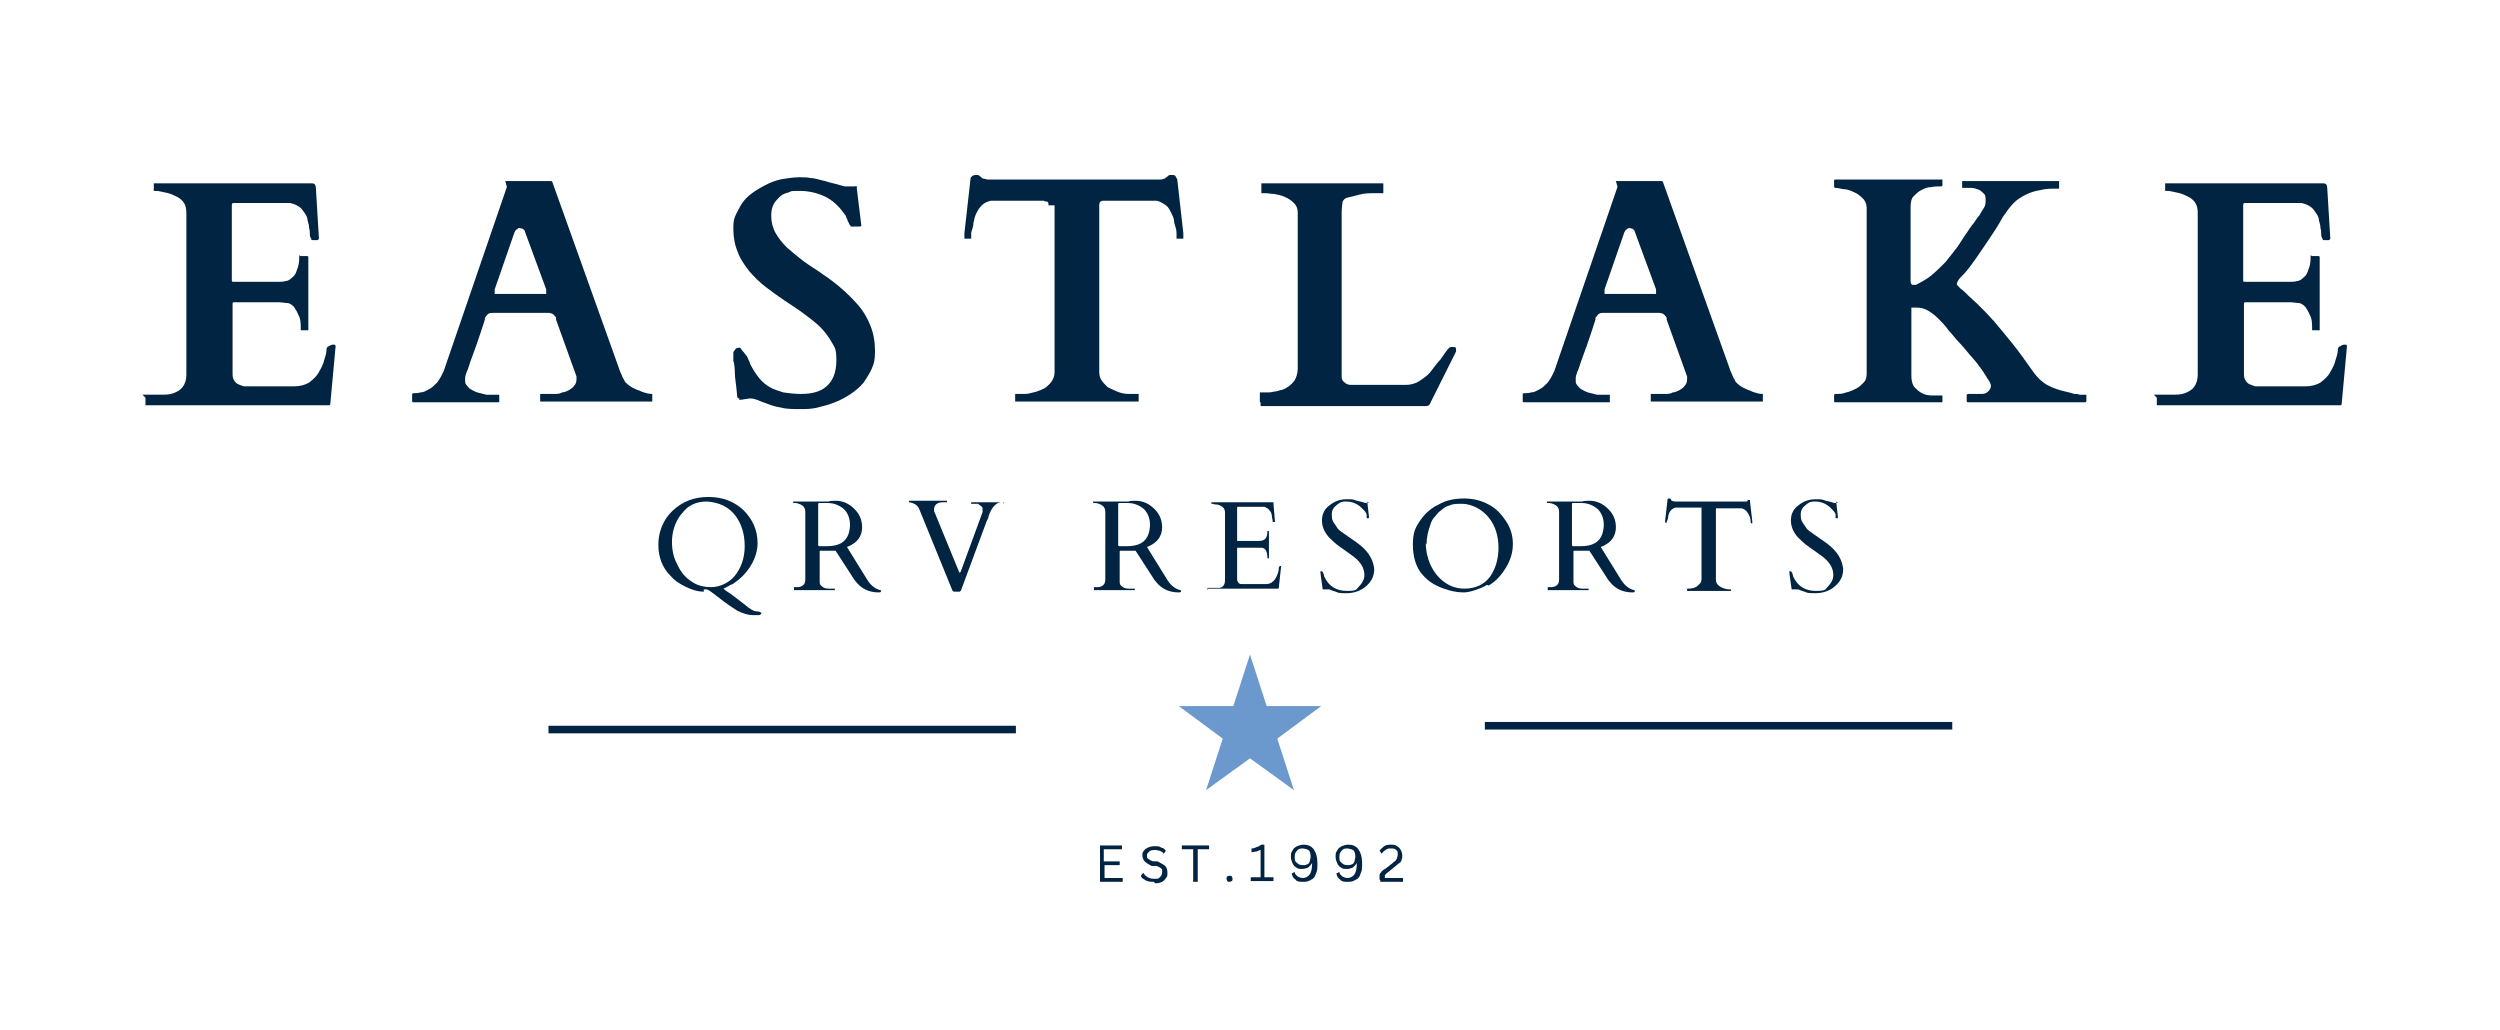
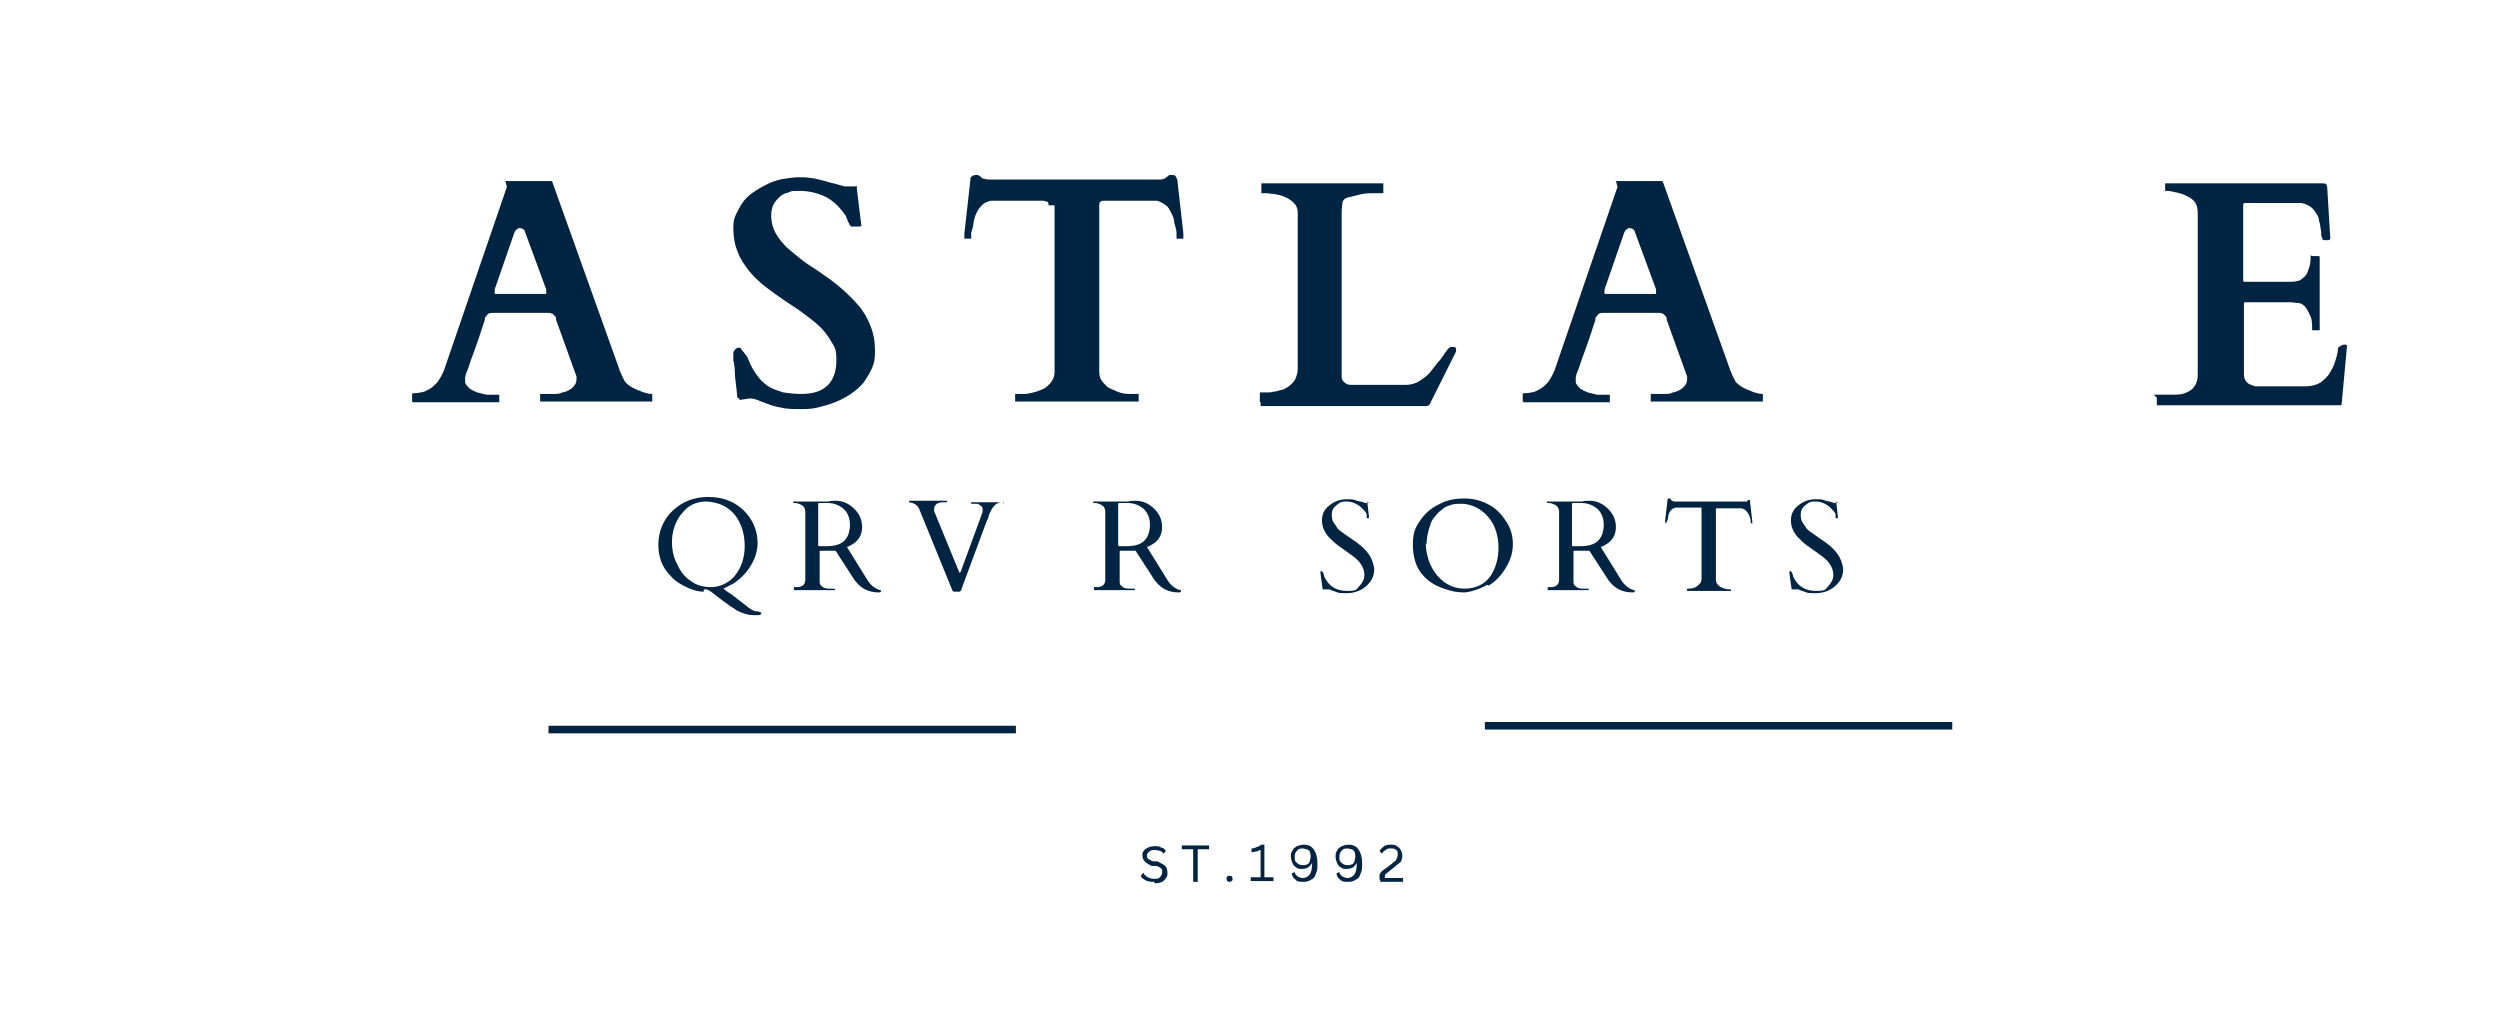
<svg xmlns="http://www.w3.org/2000/svg" id="Layer_1" data-name="Layer 1" version="1.1" viewBox="0 0 330 136">
  <defs>
    <style>
      .cls-1 {
        clip-path: url(#clippath);
      }

      .cls-2, .cls-3 {
        fill: none;
      }

      .cls-2, .cls-4, .cls-5 {
        stroke-width: 0px;
      }

      .cls-3 {
        stroke: #012442;
      }

      .cls-6 {
        clip-path: url(#clippath-1);
      }

      .cls-4 {
        fill: #6b99cd;
      }

      .cls-5 {
        fill: #012442;
      }
    </style>
    <clipPath id="clippath">
-       <rect class="cls-2" x="155.6" y="86.4" width="18.9" height="17.9" />
-     </clipPath>
+       </clipPath>
    <clipPath id="clippath-1">
      <polygon class="cls-2" points="165 86.4 167.2 93.2 174.4 93.2 168.6 97.5 170.8 104.3 165 100.1 159.2 104.3 161.4 97.5 155.6 93.2 162.8 93.2 165 86.4" />
    </clipPath>
  </defs>
  <g>
-     <path class="cls-5" d="M145.8,114.1v1.8h2.4v.5h-3v-4.8h2.9v.5h-2.4v1.6h2.1v.5h-2.1Z" />
    <path class="cls-5" d="M152.3,116.4c-.3,0-.6,0-.8-.1-.2,0-.4-.2-.6-.3-.2-.1-.3-.3-.3-.4l.3-.4h0c.3.5.8.8,1.4.8s.6,0,.8-.2c.2-.2.3-.4.3-.6s0-.3,0-.4c0-.1-.2-.2-.3-.3-.1,0-.3-.2-.5-.2h-.6c-.4-.2-.7-.4-.9-.6-.2-.2-.3-.5-.3-.8s0-.4.2-.6c.1-.2.3-.3.5-.4.2-.1.5-.2.9-.2s.7,0,.9.2c.3,0,.4.2.6.4l-.3.4h0c-.1-.2-.3-.3-.5-.4-.2,0-.4-.1-.6-.1s-.6,0-.8.2-.3.3-.3.5,0,.4.2.5.3.2.6.3h.6c.5.3.8.4,1,.6.2.2.3.5.3.9s0,.5-.2.7c-.1.2-.3.4-.5.5-.2.1-.5.2-.9.2Z" />
    <path class="cls-5" d="M159.6,111.6v.5h-1.5v4.3h-.6v-4.3h-1.5v-.5h3.5Z" />
    <path class="cls-5" d="M162.3,116.4c-.1,0-.2,0-.3-.1,0,0-.1-.2-.1-.3s0-.2.1-.3.2-.1.3-.1.2,0,.3.1c0,0,.1.2.1.3s0,.2-.1.3c0,0-.2.1-.3.1Z" />
    <path class="cls-5" d="M165.1,116.3v-.5h1.3v-3.6h0c-.2,0-.4.2-.6.2-.2,0-.4.1-.6.1v-.5c.3,0,.5-.1.7-.2.2,0,.4-.2.6-.3h.4v4.3h1.2v.5h-3Z" />
    <path class="cls-5" d="M172,116.4c-.4,0-.8,0-1-.3-.3-.2-.4-.4-.5-.8l.4-.2h0c0,.3.2.4.4.6.2.1.4.2.7.2s.7-.2.9-.5c.2-.3.3-.8.3-1.5h0c-.1.2-.3.4-.5.6-.2.1-.5.2-.8.2s-.6,0-.8-.2c-.2-.1-.4-.3-.5-.6-.1-.2-.2-.5-.2-.8s0-.6.2-.8c.1-.3.3-.4.6-.6.3-.1.5-.2.9-.2.6,0,1,.2,1.3.6.3.4.5,1,.5,1.8s0,1-.2,1.4c-.1.4-.3.7-.6.8-.3.2-.6.3-.9.3ZM172,114.2c.2,0,.4,0,.5-.1.2,0,.3-.2.4-.4,0-.2.1-.4.1-.6s0-.4-.1-.6c0-.2-.2-.3-.4-.4-.2,0-.3-.1-.5-.1-.3,0-.6,0-.8.3-.2.2-.3.4-.3.8s0,.6.3.8c.2.2.4.3.8.3Z" />
    <path class="cls-5" d="M177.9,116.4c-.4,0-.8,0-1-.3-.3-.2-.4-.4-.5-.8l.4-.2h0c0,.3.2.4.4.6.2.1.4.2.7.2s.7-.2.9-.5c.2-.3.3-.8.3-1.5h0c-.1.2-.3.4-.5.6-.2.1-.5.2-.8.2s-.6,0-.8-.2c-.2-.1-.4-.3-.5-.6-.1-.2-.2-.5-.2-.8s0-.6.2-.8c.1-.3.3-.4.6-.6.3-.1.5-.2.9-.2.6,0,1,.2,1.3.6.3.4.5,1,.5,1.8s0,1-.2,1.4c-.1.4-.3.7-.6.8-.3.2-.6.3-.9.3ZM177.9,114.2c.2,0,.4,0,.5-.1.2,0,.3-.2.4-.4,0-.2.1-.4.1-.6s0-.4-.1-.6c0-.2-.2-.3-.4-.4-.2,0-.3-.1-.5-.1-.3,0-.6,0-.8.3-.2.2-.3.4-.3.8s0,.6.3.8c.2.2.4.3.8.3Z" />
    <path class="cls-5" d="M182.1,116.1c0-.3,0-.5,0-.6,0-.2.2-.3.3-.5.1-.1.4-.3.7-.5l.5-.4c.2-.1.3-.3.5-.4s.2-.3.3-.4c0-.1.1-.3.1-.5,0-.3,0-.5-.2-.6-.2-.2-.4-.2-.7-.2s-.5,0-.7.2c-.2.1-.4.3-.5.5h0l-.3-.4c.2-.3.4-.4.6-.6.3-.2.6-.2.9-.2s.6,0,.8.2c.2.1.4.3.5.5.1.2.2.4.2.7s0,.4-.1.6c0,.2-.2.4-.4.5-.2.2-.4.3-.6.5l-.5.4c-.2.2-.4.3-.5.4,0,0-.2.2-.2.3,0,0,0,.2,0,.3h2.4v.5h-3v-.2Z" />
  </g>
  <path class="cls-3" d="M72.4,96.3h61.7" />
  <path class="cls-3" d="M196,95.8h61.7" />
  <g class="cls-1">
    <g class="cls-6">
      <path class="cls-4" d="M155.6,86.4h18.9v17.9h-18.9v-17.9Z" />
    </g>
  </g>
  <path class="cls-5" d="M92.9,78.1c-.9,0-1.7-.3-2.5-.7s-1.4-.8-1.9-1.4c-1.1-1.1-1.6-2.5-1.6-4.1s.6-3.3,1.9-4.5c1.3-1.2,2.8-1.8,4.7-1.8s3.4.6,4.6,1.7c1.2,1.2,1.9,2.6,1.9,4.4s-1.1,4-3.3,5.4c0,0-.3.1-.6.3-.4.2-.6.3-.6.3s.2.2.5.4c.4.2,1.1.8,2.3,1.7.7.6,1.2.9,1.6.9.4,0,.6.2.6.2,0,.1,0,.2-.3.3-.2,0-.5,0-.8,0-.6,0-1.3-.2-2.1-.6-1.4-.9-2.3-1.6-2.8-2-.5-.4-.9-.7-1.2-.8-.1,0-.2,0-.4,0ZM89.9,67.9c-.4.5-.7,1.1-.9,1.7-.2.6-.3,1.3-.3,1.9,0,1.1.2,2.1.7,3,.4.9,1,1.7,1.8,2.2.8.6,1.7.8,2.7.8s2.3-.5,3.1-1.5c.8-1,1.3-2.3,1.3-3.9s-.4-2.9-1.2-4c-.9-1.2-2.2-1.8-3.8-1.9-1.4,0-2.5.5-3.3,1.6Z" />
  <path class="cls-5" d="M104.8,77.9s0,0,0-.2h0c0-.1,0-.2,0-.2s0,0,.1,0c0,0,.2,0,.2,0,0,0,.2,0,.2,0,0,0,.1,0,.1,0,.6-.1.9-.4.9-1v-8.9c0-.5-.2-.8-.6-1-.2-.1-.5-.2-.7-.2h-.3s0,0,0,0v-.2s0,0,.1,0h4.6c0-.1.9-.1.9-.1,1,0,1.8.4,2.5,1.1.7.7,1,1.5,1,2.4s-.4,1.7-1.2,2.2c-.3.2-.5.3-.8.4l2.6,4.2c.4.7,1,1.3,1.8,1.5,0,0,.1,0,.1.1,0,.1,0,.2-.3.2-1.3,0-2.3-.5-3-1.4-.2-.2-.3-.4-.5-.7l-2.2-3.4h-2c0,0,0,0,0,0,0,0-.1,0-.1.1v3.9c0,.3,0,.5.3.7.2.2.5.3.9.3.1,0,.2,0,.4,0,.2,0,.3,0,.3,0s.1,0,.1,0v.2s0,0,0,0h-5.2ZM108.7,66.4c0,0-.1,0-.2,0h-.3c-.1,0-.2,0-.2.1v5.4c0,.1,0,.2.2.2h.9c1.6,0,2.5-.5,2.9-1.6.1-.3.2-.8.2-1.2,0-.9-.3-1.6-.8-2.1-.6-.5-1.3-.8-2.1-.8s-.2,0-.2,0h-.2Z" />
  <path class="cls-5" d="M132.4,66.3s0,0,0,0h-.3c-.7.1-1.2.7-1.6,1.8,0,.3-.2.5-.3.8l-3.3,8.9c0,.1-.1.2-.2.3,0,0-.2,0-.3,0h-.4c-.1,0-.2,0-.3-.2l-4.4-10.8c-.2-.4-.6-.7-1.3-.8,0,0,0,0,0,0s0,0,0,0v-.2s0,0,0,0h5s0,0,0,0v.2s0,0,0,0h-.1c-.1,0-.3,0-.5,0-.7,0-1.1.4-1.1.9s0,.3.1.5l3.2,7.8c0,.1.1.1.2,0l2.9-7.9c0-.1,0-.3,0-.4s0-.3-.2-.4c-.1-.1-.3-.2-.4-.3-.1,0-.2,0-.3,0,0,0-.2,0-.3,0-.2,0-.3,0-.3,0s0,0,0,0v-.2s0,0,0,0h4.3s0,0,0,0v.2Z" />
  <path class="cls-5" d="M144.4,77.9s0,0,0-.2h0c0-.1,0-.2,0-.2s0,0,.1,0c0,0,.2,0,.2,0,0,0,.2,0,.2,0,0,0,.1,0,.1,0,.6-.1.9-.4.9-1v-8.9c0-.5-.2-.8-.6-1-.2-.1-.5-.2-.7-.2h-.3s0,0,0,0v-.2s0,0,.1,0h4.6c0-.1.9-.1.9-.1,1,0,1.8.4,2.5,1.1.7.7,1,1.5,1,2.4s-.4,1.7-1.2,2.2c-.3.2-.5.3-.8.4l2.6,4.2c.4.7,1,1.3,1.8,1.5,0,0,.1,0,.1.1,0,.1,0,.2-.3.2-1.3,0-2.3-.5-3-1.4-.2-.2-.3-.4-.5-.7l-2.2-3.4h-2c0,0,0,0,0,0,0,0-.1,0-.1.1v3.9c0,.3,0,.5.3.7.2.2.5.3.9.3.1,0,.2,0,.4,0,.2,0,.3,0,.3,0s.1,0,.1,0v.2s0,0,0,0h-5.2ZM148.3,66.4c0,0-.1,0-.2,0h-.3c-.1,0-.2,0-.2.1v5.4c0,.1,0,.2.2.2h.9c1.6,0,2.5-.5,2.9-1.6.1-.3.2-.8.2-1.2,0-.9-.3-1.6-.8-2.1-.6-.5-1.3-.8-2.1-.8s-.2,0-.2,0h-.2Z" />
-   <path class="cls-5" d="M159.4,77.9v-.3s0,0,0,0h.2c.2,0,.5,0,.7,0s.5,0,.7,0c.5-.1.7-.5.7-1v-8.9c0-.6-.3-.9-1-1.1-.2,0-.4,0-.6-.1h-.2s0,0,0,0v-.2s0,0,0,0h8c0,0,.2,0,.2,0,0,0,0,.1,0,.2l.2,2.4c0,0,0,0-.1,0s-.1,0-.2,0c0,0,0-.3-.1-.6,0-.4-.1-.7-.3-.9-.1-.2-.4-.4-.7-.5h-3.5c0,0-.1,0-.1.1v4.4c0,0,0,0,0,0h2.9c.8,0,1.1-.4,1.1-1.3s0,0,0,0h.2s0,0,0,0v3.6s0,0,0,0h-.2s0,0,0,0c0-.8-.2-1.3-.7-1.4-.1,0-.3,0-.4,0h-2.9c0,0,0,0,0,0v4.1c0,.4.2.7.6.7.1,0,.2,0,.4,0h2.8c.6,0,1-.3,1.3-.8.2-.4.4-.8.4-1.3,0-.2.1-.3.3-.3s0,0,0,.1l-.3,2.8c0,0,0,.1-.1.1h-9.4s0,0,0,0Z" />
  <path class="cls-5" d="M180.5,66.2c0,0,0,0,0,.2l.2,1.8c0,.1,0,.2,0,.2s0,0-.1,0-.1,0-.2,0c0,0,0,0,0-.1,0,0,0-.1,0-.2,0,0,0-.1,0-.2-.1-.3-.3-.5-.6-.8-.6-.6-1.3-.9-2.1-.9s-.9.2-1.3.5c-.4.3-.6.7-.6,1.1s0,.8.2,1.1c.2.3.4.6.6.9.3.3.6.5.9.7.3.2.7.5,1,.7.9.6,1.5,1.1,1.9,1.6.6.7.9,1.5,1,2.3,0,1-.4,1.7-1.1,2.3-.7.6-1.6.9-2.5.9s-1.1,0-1.5-.2c-.4-.1-.6-.2-.8-.3-.1,0-.2,0-.3,0h-.5c0,0-.1,0-.1,0-.2-1.4-.3-2.1-.3-2.2s0-.1,0-.2c0,0,0,0,.1,0,.2,0,.3.2.4.7.6,1.3,1.6,1.9,3,1.9s1.2-.2,1.6-.6c.4-.4.7-.9.7-1.5,0-1-.6-1.9-1.8-2.7-.3-.2-.8-.6-1.4-1-.6-.4-1.1-.9-1.5-1.3-.6-.7-.9-1.4-.9-2.2s.3-1.5,1-2c.6-.5,1.4-.8,2.2-.8s.9,0,1.4.2c.5.1.9.2,1.1.3h.5Z" />
  <path class="cls-5" d="M196.3,77.2c-.5.3-1,.5-1.6.7-.6.2-1.1.3-1.5.3-.9,0-1.8-.2-2.6-.5-1.2-.4-2.1-1-2.8-1.8-.9-1-1.3-2.4-1.3-4s.3-2.2.9-3.1c.6-.9,1.4-1.7,2.5-2.2,1-.6,2.2-.8,3.4-.8s2.3.3,3.2.8c1,.5,1.7,1.3,2.3,2.2.6.9.9,1.9.9,3s-.3,2.1-.9,3.1c-.6,1-1.3,1.8-2.3,2.4ZM188.2,71.7c0,.9.2,1.9.6,2.8s1,1.7,1.8,2.3c.8.6,1.7.9,2.7.9,1.4,0,2.6-.5,3.4-1.6.7-1,1.1-2.3,1.1-3.8s-.4-2.9-1.3-4c-.4-.5-1-1-1.6-1.3-.6-.3-1.3-.5-1.9-.5s-1.2,0-1.6.2c-.4.1-.8.3-1.1.6-.3.2-.6.5-.9.9-.3.3-.5.7-.6,1.1-.3.8-.5,1.7-.5,2.6Z" />
  <path class="cls-5" d="M204.3,77.9s0,0,0-.2h0c0-.1,0-.2,0-.2s0,0,.1,0c0,0,.2,0,.2,0,0,0,.2,0,.2,0,0,0,.1,0,.1,0,.6-.1.9-.4.9-1v-8.9c0-.5-.2-.8-.6-1-.2-.1-.5-.2-.7-.2h-.3s0,0,0,0v-.2s0,0,.1,0h4.6c0-.1.9-.1.9-.1,1,0,1.8.4,2.5,1.1.7.7,1,1.5,1,2.4s-.4,1.7-1.2,2.2c-.3.2-.5.3-.8.4l2.6,4.2c.4.7,1,1.3,1.8,1.5,0,0,.1,0,.1.1,0,.1,0,.2-.3.2-1.3,0-2.3-.5-3-1.4-.2-.2-.3-.4-.5-.7l-2.2-3.4h-2c0,0,0,0,0,0,0,0-.1,0-.1.1v3.9c0,.3,0,.5.3.7.2.2.5.3.9.3.1,0,.2,0,.4,0,.2,0,.3,0,.3,0s.1,0,.1,0v.2s0,0,0,0h-5.2ZM208.2,66.4c0,0-.1,0-.2,0h-.3c-.1,0-.2,0-.2.1v5.4c0,.1,0,.2.2.2h.9c1.6,0,2.5-.5,2.9-1.6.1-.3.2-.8.2-1.2,0-.9-.3-1.6-.8-2.1-.6-.5-1.3-.8-2.1-.8s-.2,0-.2,0h-.2Z" />
  <path class="cls-5" d="M222.6,77.7s0,0,0,0h.2c.6,0,1-.1,1.3-.4.3-.2.5-.5.5-.8v-9.3c0-.1,0-.2,0-.2,0,0,0,0-.2,0h-3.2c-.5.1-.9.5-1,1.2,0,.4-.2.6-.2.7,0,0,0,.1,0,.1h-.2s0,0,0,0v-.3l.3-2.6c0-.2,0-.3.2-.3s.2,0,.3.2c0,.1.3.2.5.2h9.1c.2,0,.4,0,.4,0,0,0,.1-.1.1-.2,0,0,.1,0,.2,0s.1,0,.1,0c0,0,0,.1,0,.2l.3,2.6v.3s0,0,0,0h-.1c0,0,0,0-.1-.1,0-.6-.2-1-.4-1.3-.2-.3-.4-.5-.8-.6h-3.2c0,0-.1,0-.2,0,0,0,0,0,0,.2v9.3c0,.3.2.6.5.8.3.2.8.4,1.3.4h.2c0,0,0,0,0,0v.2s0,0,0,0h-5.8c0,0,0,0,0,0v-.2Z" />
  <path class="cls-5" d="M242.4,66.2c0,0,0,0,0,.2l.2,1.8c0,.1,0,.2,0,.2s0,0-.1,0-.1,0-.2,0c0,0,0,0,0-.1,0,0,0-.1,0-.2,0,0,0-.1,0-.2-.1-.3-.3-.5-.6-.8-.6-.6-1.3-.9-2.1-.9s-.9.2-1.3.5c-.4.3-.6.7-.6,1.1s0,.8.2,1.1c.2.3.4.6.6.9.3.3.6.5.9.7.3.2.7.5,1,.7.9.6,1.5,1.1,1.9,1.6.6.7.9,1.5,1,2.3,0,1-.4,1.7-1.1,2.3-.7.6-1.6.9-2.5.9s-1.1,0-1.5-.2c-.4-.1-.6-.2-.8-.3-.1,0-.2,0-.3,0h-.5c0,0-.1,0-.1,0-.2-1.4-.3-2.1-.3-2.2s0-.1,0-.2c0,0,0,0,.1,0,.2,0,.3.2.4.7.6,1.3,1.6,1.9,3,1.9s1.2-.2,1.6-.6c.4-.4.7-.9.7-1.5,0-1-.6-1.9-1.8-2.7-.3-.2-.8-.6-1.4-1-.6-.4-1.1-.9-1.5-1.3-.6-.7-.9-1.4-.9-2.2s.3-1.5,1-2c.6-.5,1.4-.8,2.2-.8s.9,0,1.4.2c.5.1.9.2,1.1.3h.5Z" />
-   <path class="cls-5" d="M18.8,52.1s0,0,0,0c0,0,0,0,.1,0h.5c.6,0,1.2,0,1.8,0,.6,0,1.2,0,1.7-.2.5-.2.9-.4,1.2-.8.3-.4.5-.9.5-1.7v-21.3c0-.5-.1-1-.3-1.3-.2-.3-.5-.6-.9-.8-.4-.2-.8-.4-1.2-.5-.5-.1-.9-.2-1.4-.3h-.4c0,0-.1,0-.1,0,0,0,0,0,0-.1v-.8s0,0,0-.1c0,0,0,0,.1,0h20.6c.3,0,.4,0,.5.1.1,0,.2.3.2.6l.4,6.6c0,0,0,.1-.2.2-.1,0-.2,0-.3,0s-.2,0-.3,0c-.1,0-.2,0-.2-.1,0-.1-.2-.3-.2-.6,0-.3,0-.6-.1-.9,0-.3-.1-.7-.2-1,0-.4-.2-.7-.4-1-.2-.3-.4-.6-.7-.8-.3-.2-.7-.4-1.2-.5h-7.4c-.2,0-.3,0-.3.3v9.9c0,.1,0,.2.2.2h5.9c.3,0,.7,0,1-.1.3,0,.6-.2.9-.5.3-.2.5-.6.6-1,.2-.4.3-1,.3-1.6s0-.2.2-.2h.8c.1,0,.2,0,.2.2v9.5c0,0,0,.1,0,.1,0,0,0,0-.1,0h-.8c0,0-.1,0-.1,0,0,0,0,0,0-.1,0-.8,0-1.4-.3-1.9-.2-.5-.4-.8-.6-1.1-.3-.3-.6-.5-.9-.5-.3,0-.7-.1-1.1-.1h-5.9c-.1,0-.2,0-.2.2v9.1c0,.4,0,.7.2,1,.1.2.3.4.5.5.2.1.5.2.8.3.3,0,.6,0,.9,0h5.7c.8,0,1.5-.2,2-.5.5-.4,1-.8,1.3-1.4.3-.5.6-1.1.7-1.6.2-.6.3-1,.3-1.4,0-.2.1-.3.3-.4.2-.1.3-.2.5-.2s.2,0,.3,0c0,0,.1.1.1.2l-.7,7.6c0,0,0,.1-.1.2,0,0,0,0-.2,0h-24c0,0-.1,0-.1,0,0,0,0,0,0-.1v-.9Z" />
  <path class="cls-5" d="M54.4,52.1c0-.1,0-.2.2-.2.3,0,.6,0,.9-.1.4,0,.7-.2,1.1-.4.4-.2.7-.5,1.1-.9.3-.4.6-.9.9-1.6l8.3-24.2s0,0,0,0c0,0,0,0,0,0,0,0,0-.2-.1-.4,0-.2-.1-.3-.1-.3s0-.1,0-.1h6s0,0,.1,0c0,0,0,0,.1.1l8.8,24.6c.1.4.3.7.4,1,.1.3.3.5.4.8.2.2.4.4.7.6.3.2.6.3,1,.5.2,0,.4.2.8.3.3.1.7.2,1,.2s.1,0,.1,0c0,0,0,0,0,.1v.8s0,0,0,.1c0,0,0,0-.1,0h-14.6c0,0-.1,0-.1,0,0,0,0,0,0-.1v-.8s0,0,0-.1c0,0,0,0,.1,0h.2c0,0,0,0,.1,0,.2,0,.4,0,.6,0,.3,0,.6,0,.9,0,.3,0,.7,0,1-.2.3,0,.7-.2.9-.3.3-.2.5-.3.7-.6.2-.2.3-.5.3-.9s0-.2,0-.3l-2.7-7.5s0,0,0-.2c0,0,0-.2-.2-.3,0-.1-.2-.2-.3-.3-.1,0-.3-.1-.4-.1h-7.5c-.2,0-.3,0-.5.1-.1,0-.2.2-.3.3,0,0-.2.2-.2.3,0,0,0,.2,0,.2-.4,1.3-.8,2.4-1.1,3.3-.3.9-.6,1.6-.8,2.2-.2.6-.3,1-.5,1.4-.1.3-.2.6-.2.7,0,.1,0,.2,0,.3h0c0,0,0,.1,0,.2,0,0,0,0,0,.1,0,.3.3.6.6.9.3.2.7.4,1,.5.4.1.8.2,1.2.3.4,0,.8,0,1.1,0h.5c0,0,.1,0,.1,0,0,0,0,0,0,.1v.8s0,0,0,.1c0,0,0,0-.1,0h-11.2c-.1,0-.2,0-.2-.2v-.8ZM65.3,38.2c0,0,0,.1,0,.2,0,0,0,.1,0,.2s0,.2,0,.2c0,0,.1,0,.3,0h6.2c.2,0,.3,0,.3,0,0,0,0-.1,0-.2s0-.1,0-.2c0,0,0-.1,0-.2l-2.8-7.6c0-.2-.2-.3-.3-.4-.1,0-.3-.1-.4-.1s-.2,0-.4.2c-.1,0-.2.2-.3.4l-2.6,7.5Z" />
  <path class="cls-5" d="M97.6,52.6c-.2,0-.3-.1-.3-.4-.1-1.3-.3-2.3-.3-3,0-.7-.1-1.3-.2-1.6,0-.4,0-.6,0-.7v-.2c0-.2,0-.3.2-.5.1-.2.3-.3.5-.3s.3,0,.4.3c.2.2.3.3.5.6.2.2.3.4.4.7.1.2.2.4.2.5.4.8.8,1.4,1.2,1.9.4.5.9.9,1.4,1.2.5.3,1.2.5,1.8.7.7.1,1.5.2,2.3.2,1.5,0,2.6-.3,3.4-1,.8-.7,1.3-1.8,1.3-3.4s-.2-1.7-.6-2.4c-.4-.7-.9-1.4-1.5-2-.6-.6-1.4-1.2-2.2-1.8-.8-.6-1.6-1.1-2.5-1.7-.9-.6-1.7-1.2-2.5-1.8-.8-.6-1.5-1.3-2.2-2.1-.6-.8-1.2-1.6-1.5-2.5-.4-.9-.6-2-.6-3.1s.1-1.4.4-2c.3-.6.6-1.2,1-1.7.4-.5.9-.9,1.5-1.3.6-.4,1.2-.7,1.8-1,.7-.3,1.3-.5,2-.6.7-.1,1.3-.2,2-.2s1,0,1.5.1c.5,0,1,.2,1.5.3.5.1,1,.3,1.5.4.5.1,1,.3,1.5.4h1.4c.1-.1.2,0,.2,0,0,0,0,.2,0,.3l.6,4.9c0,0,0,.1-.3.1-.2,0-.3,0-.4,0s-.2,0-.4,0c-.2,0-.3,0-.3,0,0,0,0-.1-.2-.3,0-.1-.1-.3-.2-.4,0-.2-.1-.3-.2-.5,0-.2-.1-.3-.2-.4-.7-1-1.5-1.8-2.5-2.3-1-.5-2.2-.8-3.4-.8s-1.1,0-1.5.2c-.5.1-.9.3-1.2.6-.3.3-.6.6-.8,1-.2.4-.3.9-.3,1.5,0,.8.2,1.6.6,2.3.4.7.9,1.3,1.5,1.9.7.6,1.4,1.2,2.2,1.8.8.6,1.7,1.1,2.5,1.7.9.6,1.7,1.2,2.5,1.9.8.7,1.5,1.4,2.2,2.2.7.8,1.2,1.7,1.6,2.7.4,1,.6,2.1.6,3.3s-.1,1.6-.4,2.3c-.3.7-.7,1.3-1.1,1.9-.5.6-1.1,1.1-1.7,1.5-.6.4-1.3.8-2.1,1.1-.7.3-1.5.5-2.3.7-.8.2-1.5.2-2.3.2s-1.8,0-2.5-.2c-.7-.1-1.3-.3-1.8-.5-.5-.2-.9-.3-1.3-.5-.3-.1-.6-.2-.9-.2s-.1,0-.2,0l-1.3.2Z" />
  <path class="cls-5" d="M138.4,27.1c0-.3,0-.4-.2-.5-.1,0-.3,0-.4-.1h-7c-.5.1-.9.3-1.2.6s-.5.6-.7,1c-.2.4-.3.8-.4,1.3,0,.5-.2.9-.3,1.3,0,.1,0,.3,0,.5,0,.2,0,.3,0,.3,0,0,0,0-.1,0h-.7c0,0-.1,0-.1,0v-.7l.8-7.1c0-.2,0-.3.2-.4,0-.1.3-.2.5-.2s.2,0,.3,0c0,0,.2.1.3.2,0,0,.2.1.2.2,0,0,.2.1.3.1.2,0,.3.1.5.1.2,0,.3,0,.5,0h21.7c.2,0,.3,0,.5,0,.2,0,.3,0,.5-.1,0,0,.2,0,.2-.1,0,0,.2-.1.3-.2,0,0,.2-.2.3-.2,0,0,.2,0,.3,0,.2,0,.4,0,.5.2,0,.1.2.3.2.4l.8,7.1v.7c0,0,0,0-.1,0h-.7c0,0-.1,0-.1,0,0,0,0-.1,0-.3,0-.2,0-.3,0-.5,0-.4-.2-.9-.3-1.3,0-.5-.2-.9-.4-1.3-.2-.4-.4-.8-.7-1s-.7-.5-1.2-.6h-7c-.2,0-.3,0-.4.1-.1,0-.2.2-.2.5v22c0,.4.1.8.3,1.1.2.3.5.6.8.9.4.2.8.4,1.3.6.5.2,1,.3,1.5.3.2,0,.3,0,.6,0h.6c0,0,.1,0,.1,0,0,0,0,0,0,.1v.8s0,0,0,.1c0,0,0,0-.1,0h-16.1c0,0-.1,0-.1,0,0,0,0,0,0-.1v-.8s0,0,0-.1c0,0,0,0,.1,0h.6c.3,0,.4,0,.6,0,.5,0,1-.2,1.5-.3.5-.2.9-.3,1.3-.6.3-.3.6-.5.8-.9.2-.3.3-.7.3-1.1v-22Z" />
  <path class="cls-5" d="M166.4,53.1c0,0-.1,0-.1,0,0,0,0,0,0-.1v-1.1s0,0,0-.1c0,0,0,0,.1,0h.5s.2,0,.4,0c.2,0,.5,0,.8-.1.3,0,.6-.1.9-.2.3,0,.6-.2.8-.3.5-.3.8-.6,1.1-1,.2-.4.4-.9.4-1.5v-20.7c0-.5-.2-.9-.5-1.2-.3-.3-.7-.6-1.2-.8-.4-.2-.9-.3-1.4-.4-.5,0-.8-.1-1.1-.1h-.5c0,0-.1,0-.1,0,0,0,0,0,0-.1v-1.1s0,0,0-.1c0,0,0,0,.1,0h15.9c0,0,.1,0,.1,0,0,0,0,0,0,.1v1.1s0,0,0,.1c0,0,0,0-.1,0h-.9c-.8,0-1.5,0-2.2.2s-1.2.3-1.6.4c-.3.1-.5.3-.6.6,0,.3-.1.7-.1,1.3v21.8c0,.2.1.5.4.7.2.2.5.3.8.3h7.3c.5,0,.9-.1,1.4-.3.4-.2.8-.5,1.2-.8.4-.3.7-.7,1-1.1.3-.4.6-.8.9-1.1.3-.4.5-.7.7-1,.2-.3.4-.5.5-.6s.1,0,.2-.1c0,0,.2,0,.3,0,.2,0,.4,0,.4.3s0,.2,0,.3l-3.4,6.8c0,.1-.1.2-.2.3,0,0-.2.1-.3.1h-21.9Z" />
  <path class="cls-5" d="M201,52.1c0-.1,0-.2.2-.2.3,0,.6,0,.9-.1.4,0,.7-.2,1.1-.4.4-.2.7-.5,1.1-.9.3-.4.6-.9.9-1.6l8.3-24.2s0,0,0,0c0,0,0,0,0,0,0,0,0-.2-.1-.4,0-.2-.1-.3-.1-.3s0-.1,0-.1h6s0,0,.1,0c0,0,0,0,.1.1l8.8,24.6c.1.4.3.7.4,1,.1.3.3.5.4.8.2.2.4.4.7.6.3.2.6.3,1,.5.2,0,.4.2.8.3.3.1.7.2,1,.2s.1,0,.1,0c0,0,0,0,0,.1v.8s0,0,0,.1c0,0,0,0-.1,0h-14.6c0,0-.1,0-.1,0,0,0,0,0,0-.1v-.8s0,0,0-.1c0,0,0,0,.1,0h.2c0,0,0,0,.1,0,.2,0,.4,0,.6,0,.3,0,.6,0,.9,0,.3,0,.7,0,1-.2.3,0,.7-.2.9-.3.3-.2.5-.3.7-.6.2-.2.3-.5.3-.9s0-.2,0-.3l-2.7-7.5s0,0,0-.2c0,0,0-.2-.2-.3,0-.1-.2-.2-.3-.3-.1,0-.3-.1-.4-.1h-7.5c-.2,0-.3,0-.5.1-.1,0-.2.2-.3.3,0,0-.2.2-.2.3,0,0,0,.2,0,.2-.4,1.3-.8,2.4-1.1,3.3-.3.9-.6,1.6-.8,2.2-.2.6-.3,1-.5,1.4-.1.3-.2.6-.2.7,0,.1,0,.2,0,.3h0c0,0,0,.1,0,.2,0,0,0,0,0,.1,0,.3.3.6.6.9.3.2.7.4,1,.5.4.1.8.2,1.2.3.4,0,.8,0,1.1,0h.5c0,0,.1,0,.1,0,0,0,0,0,0,.1v.8s0,0,0,.1c0,0,0,0-.1,0h-11.2c-.1,0-.2,0-.2-.2v-.8ZM211.8,38.2c0,0,0,.1,0,.2,0,0,0,.1,0,.2s0,.2,0,.2c0,0,.1,0,.3,0h6.2c.2,0,.3,0,.3,0,0,0,0-.1,0-.2s0-.1,0-.2c0,0,0-.1,0-.2l-2.8-7.6c0-.2-.2-.3-.3-.4-.1,0-.3-.1-.4-.1s-.2,0-.4.2c-.1,0-.2.2-.3.4l-2.6,7.5Z" />
-   <path class="cls-5" d="M246.4,27.5c0-.5-.1-.8-.4-1.2-.3-.3-.6-.6-1-.8-.4-.2-.8-.4-1.3-.5-.5,0-1-.2-1.4-.2-.1,0-.2,0-.2-.2v-.7c0-.1,0-.2.1-.2h14.1c0,0,.1,0,.1,0,0,0,0,0,0,.1v.7c0,0,0,.1-.2.1-.4,0-.8,0-1.3.1-.5,0-.9.2-1.3.4-.4.2-.7.5-1,.8-.3.3-.4.8-.4,1.4v8.5c0,.6,0,1,0,1.3,0,.3.1.5.3.5h.2c0,0,.2,0,.2,0,.8-.4,1.5-.8,2.1-1.3.6-.5,1.2-1.1,1.8-1.7.5-.6,1-1.3,1.5-1.9.5-.7.9-1.4,1.4-2.1.3-.4.5-.8.8-1.1.3-.4.5-.8.8-1.1.2-.4.4-.7.6-1,.2-.3.2-.7.2-1s0-.7-.3-.9c-.2-.2-.4-.4-.7-.5-.3-.1-.6-.2-.9-.2-.3,0-.6,0-.9,0h-.2c0,0-.1,0-.1,0,0,0,0,0,0-.1v-.7s0,0,0-.1c0,0,0,0,.1,0h12.6c0,0,0,0,.1,0,0,0,0,0,0,.1v.7s0,0,0,.2c0,0,0,0-.2,0-.8,0-1.6,0-2.3.2-.7.1-1.3.3-1.9.6-.6.3-1.1.6-1.6,1.1-.5.5-.9,1.1-1.4,1.8-.7,1.3-1.4,2.3-2,3.2-.6.9-1.1,1.6-1.5,2.2-.4.6-.8,1.1-1.1,1.5-.3.4-.6.7-.8.9-.2.2-.4.4-.5.6-.1.2-.2.3-.2.5,0,.1.2.3.5.6.3.2.6.5,1,.9.4.4.9.8,1.5,1.4.6.6,1.2,1.2,1.9,2,.7.8,1.5,1.8,2.4,2.9.9,1.1,1.8,2.4,2.8,3.8.5.7,1.1,1.3,1.8,1.7.7.4,1.6.7,2.5.9.5.1.8.2,1.1.3.3,0,.5,0,.7.1.2,0,.3,0,.4,0h.4c0,0,.1,0,.1,0,0,0,0,0,0,.1v.7c0,.1,0,.2-.2.2h-15.4c-.1,0-.2,0-.2-.2v-.7c0,0,0-.2.2-.2.2,0,.4,0,.8,0,.3,0,.7,0,1,0,.3,0,.6-.1.8-.3.2-.2.4-.4.4-.8,0-.2-.2-.6-.5-1-.3-.5-.6-1-1-1.5-.4-.6-.9-1.1-1.4-1.7-.5-.6-.9-1.1-1.3-1.5-.5-.5-.9-1.1-1.4-1.6-.4-.6-.9-1.1-1.3-1.5-.5-.5-.9-.8-1.4-1.1-.5-.3-1-.4-1.6-.4h-.4c-.1,0-.2,0-.2,0,0,0,0,.1,0,.2v8.8c0,.6.1,1.1.4,1.5.3.3.6.6,1,.8.4.2.8.3,1.3.3.5,0,.9,0,1.3,0s.1,0,.1,0c0,0,0,0,0,.1v.7s0,0,0,.1c0,0,0,0-.1,0h-14.1c0,0-.1,0-.1-.2v-.7c0-.1,0-.2.2-.2.5,0,.9,0,1.4-.2.5-.1.9-.3,1.3-.5.4-.2.7-.5,1-.8.3-.3.4-.7.4-1.2v-22Z" />
  <path class="cls-5" d="M284.3,52.1s0,0,0,0c0,0,0,0,.1,0h.5c.6,0,1.2,0,1.8,0,.6,0,1.2,0,1.7-.2.5-.2.9-.4,1.2-.8.3-.4.5-.9.5-1.7v-21.3c0-.5-.1-1-.3-1.3-.2-.3-.5-.6-.9-.8-.4-.2-.8-.4-1.2-.5-.5-.1-.9-.2-1.4-.3h-.4c0,0-.1,0-.1,0,0,0,0,0,0-.1v-.8s0,0,0-.1c0,0,0,0,.1,0h20.6c.3,0,.4,0,.5.1.1,0,.2.3.2.6l.4,6.6c0,0,0,.1-.2.2-.1,0-.2,0-.3,0s-.2,0-.3,0c-.1,0-.2,0-.2-.1,0-.1-.2-.3-.2-.6,0-.3,0-.6-.1-.9,0-.3-.1-.7-.2-1,0-.4-.2-.7-.4-1-.2-.3-.4-.6-.7-.8-.3-.2-.7-.4-1.2-.5h-7.4c-.2,0-.3,0-.3.3v9.9c0,.1,0,.2.2.2h5.9c.3,0,.7,0,1-.1.3,0,.6-.2.9-.5.3-.2.5-.6.6-1,.2-.4.3-1,.3-1.6s0-.2.2-.2h.8c.1,0,.2,0,.2.2v9.5c0,0,0,.1,0,.1,0,0,0,0-.1,0h-.8c0,0-.1,0-.1,0,0,0,0,0,0-.1,0-.8,0-1.4-.3-1.9-.2-.5-.4-.8-.6-1.1-.3-.3-.6-.5-.9-.5-.3,0-.7-.1-1.1-.1h-5.9c-.1,0-.2,0-.2.2v9.1c0,.4,0,.7.2,1,.1.2.3.4.5.5.2.1.5.2.8.3.3,0,.6,0,.9,0h5.7c.8,0,1.5-.2,2-.5.5-.4,1-.8,1.3-1.4.3-.5.6-1.1.7-1.6.2-.6.3-1,.3-1.4,0-.2.1-.3.3-.4.2-.1.3-.2.5-.2s.2,0,.3,0c0,0,.1.1.1.2l-.7,7.6c0,0,0,.1-.1.2,0,0,0,0-.2,0h-24c0,0-.1,0-.1,0,0,0,0,0,0-.1v-.9Z" />
</svg>